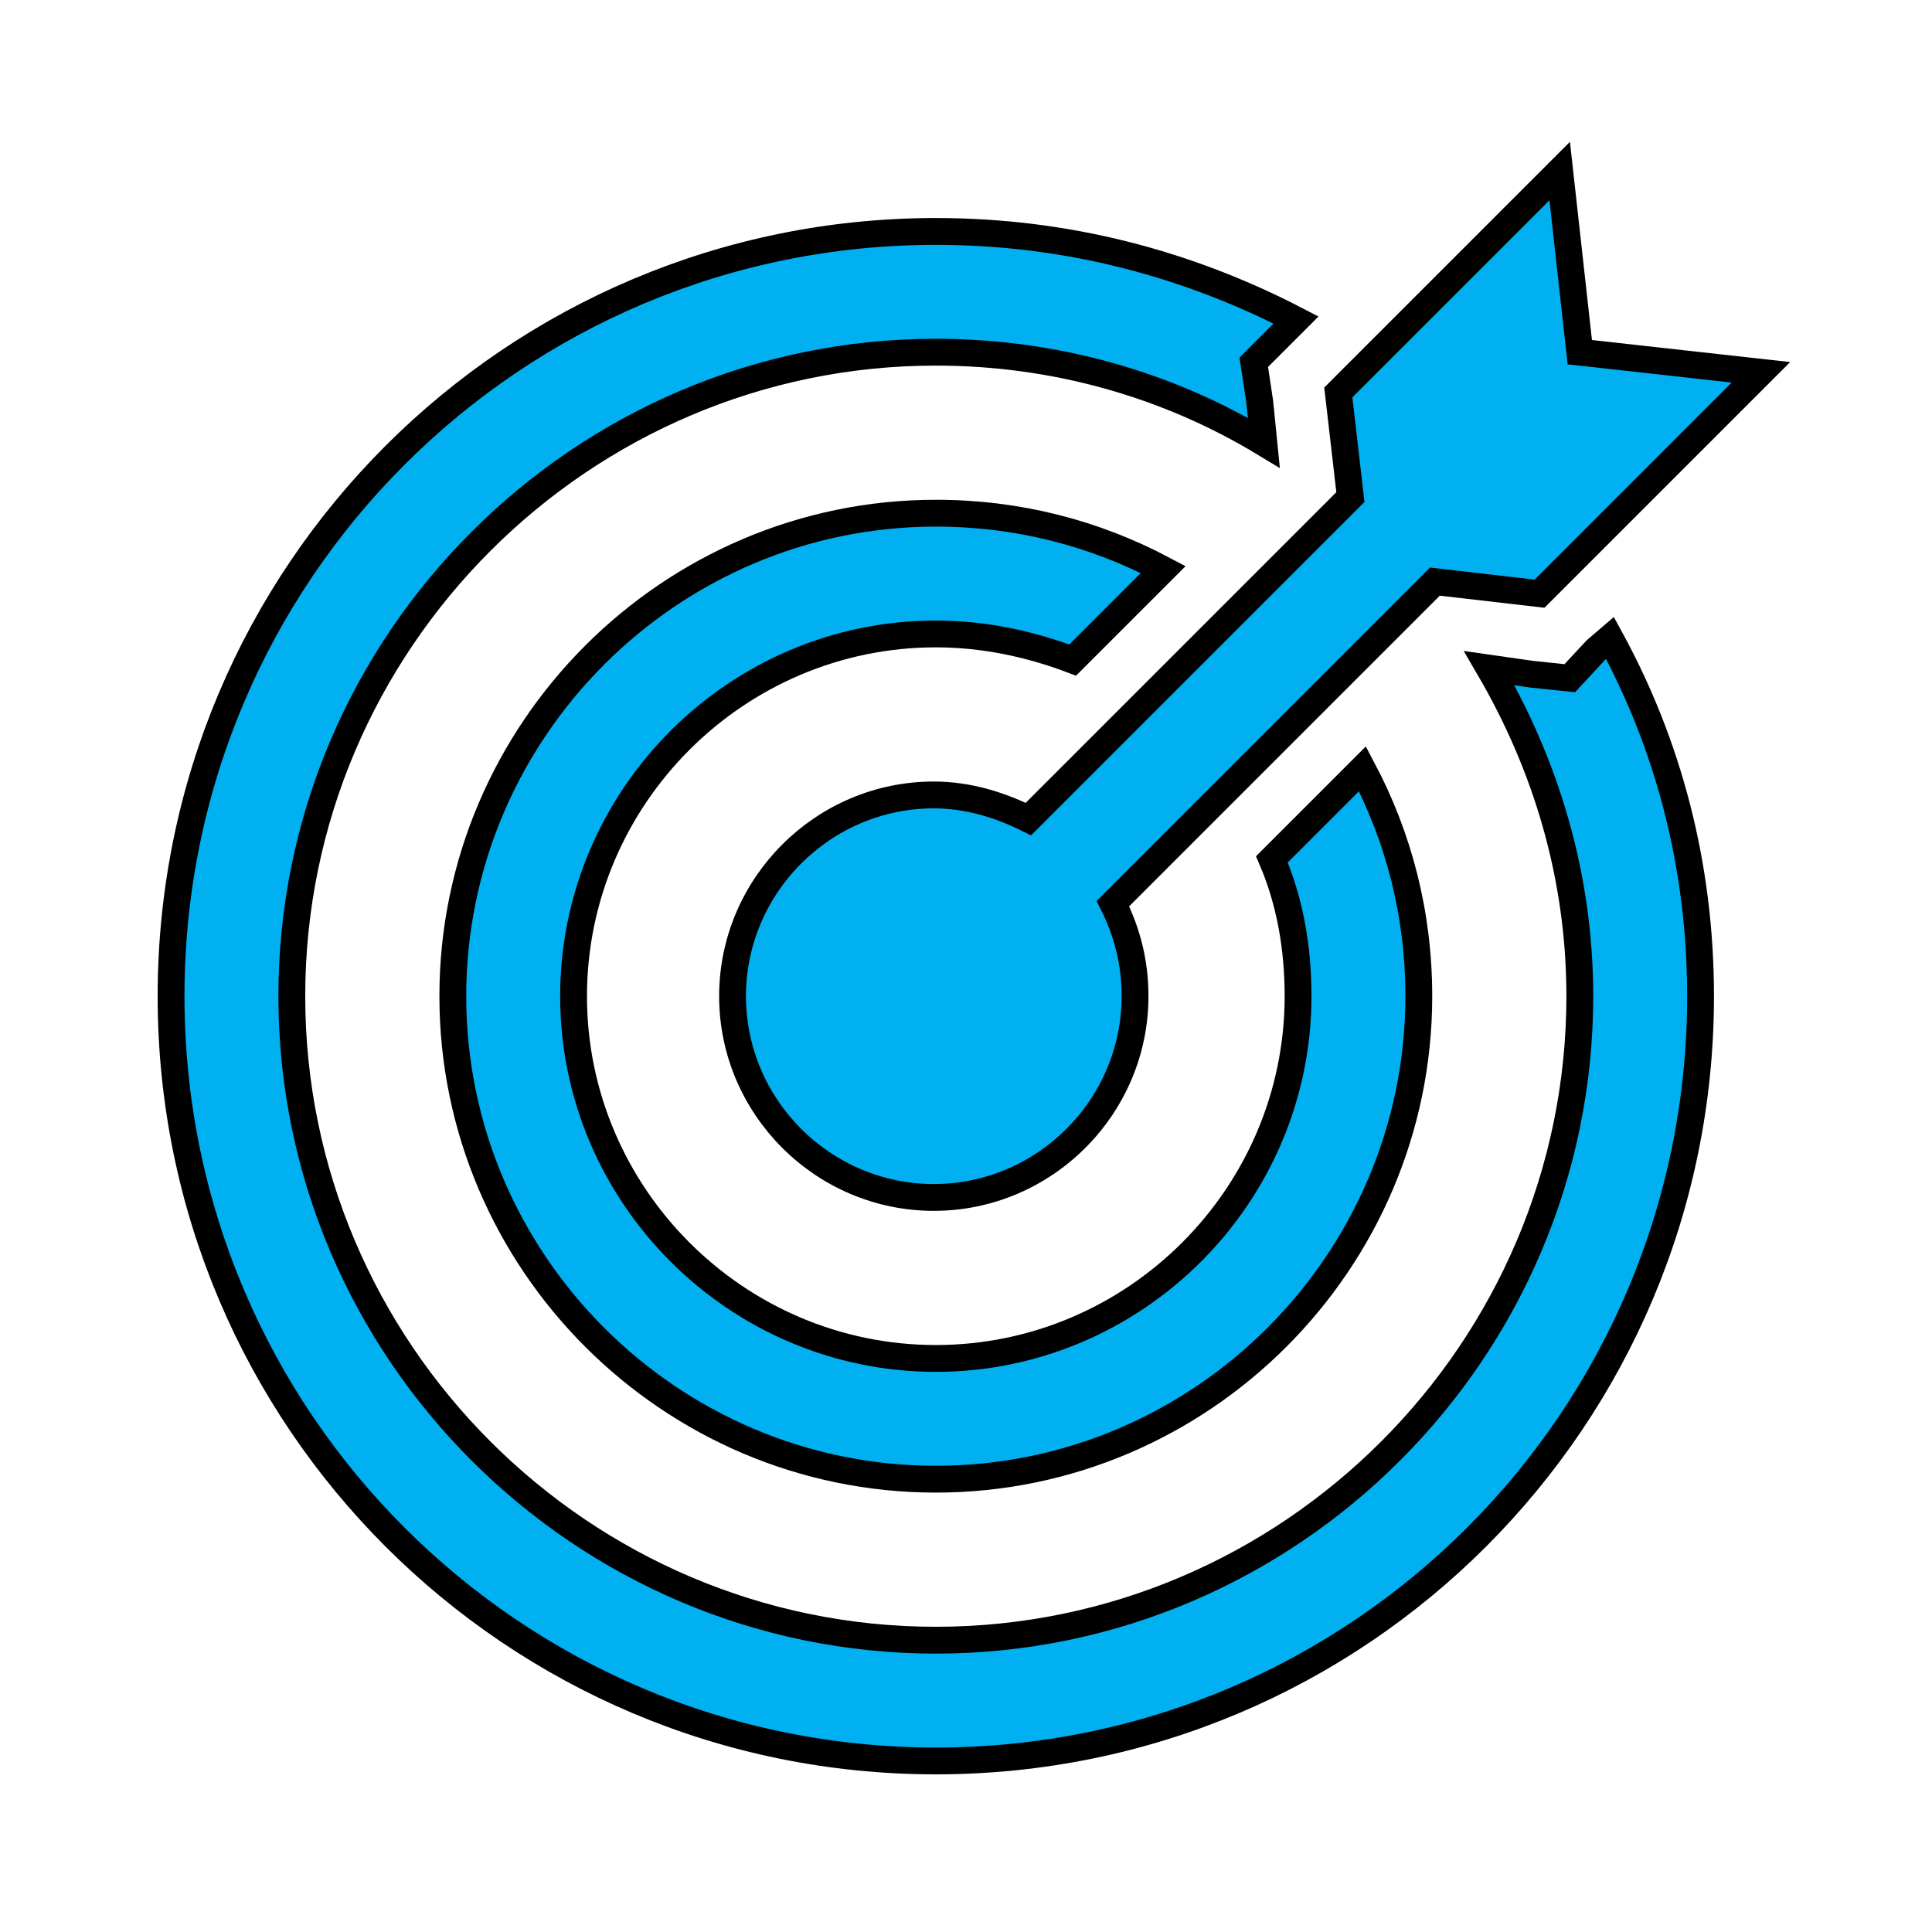
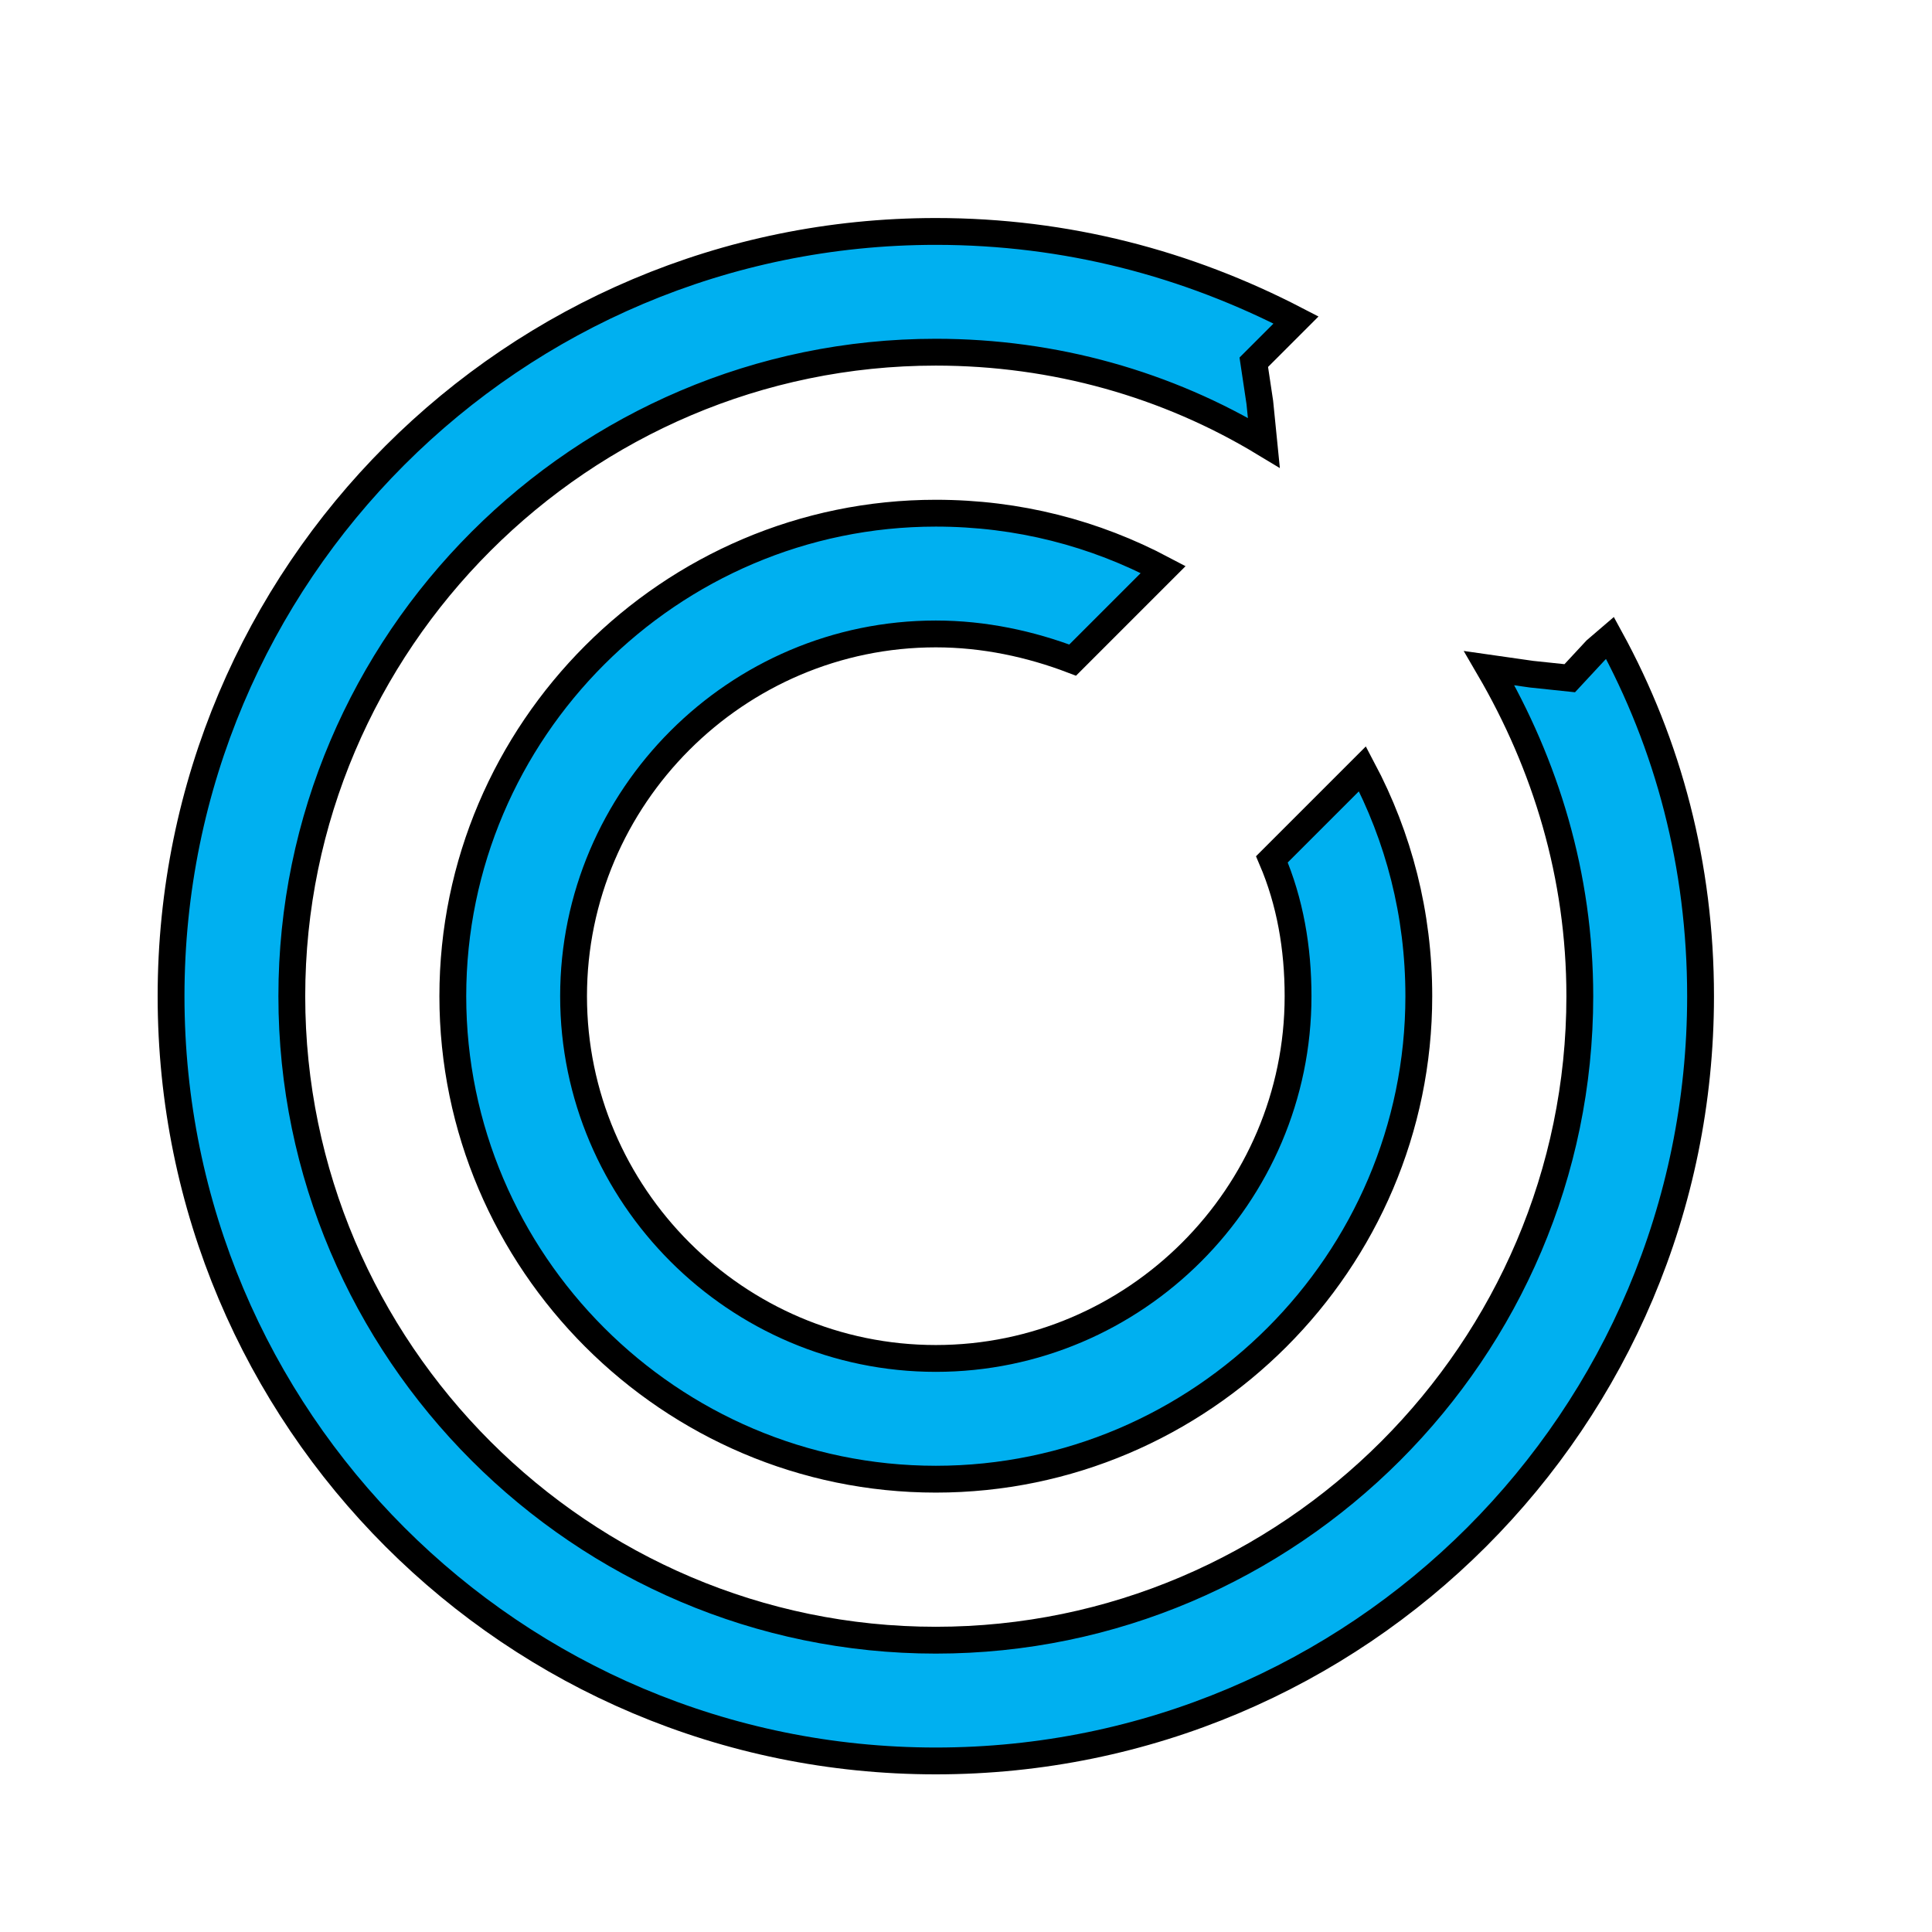
<svg xmlns="http://www.w3.org/2000/svg" width="96" height="96" xml:space="preserve" overflow="hidden">
  <g transform="translate(-509 -233)">
-     <path d="M587.5 250.5 586.5 241.5 575.5 252.5 576.1 257.7 560.1 273.7C558.7 273 557.1 272.5 555.4 272.5 549.9 272.5 545.4 277 545.4 282.5 545.4 288 549.9 292.5 555.4 292.5 560.9 292.5 565.4 288 565.4 282.5 565.4 280.8 565 279.3 564.3 277.9L580.3 261.9 585.5 262.5 596.5 251.5 587.5 250.5Z" stroke="#000000" stroke-width="1.333" fill="#00B0F0" />
    <path d="M588.3 265.3 587 266.7 585.1 266.5 583 266.2C585.8 271 587.5 276.5 587.5 282.5 587.5 300.1 573.1 314.5 555.5 314.5 537.9 314.5 523.5 300.1 523.5 282.5 523.5 264.9 537.9 250.5 555.5 250.5 561.4 250.5 567 252.1 571.8 255L571.6 253 571.3 251 572.7 249.6 573.4 248.9C568 246.1 562 244.5 555.5 244.5 534.5 244.5 517.5 261.5 517.5 282.5 517.5 303.5 534.5 320.5 555.5 320.5 576.5 320.5 593.5 303.5 593.5 282.5 593.5 276 591.9 270 589 264.7L588.3 265.3Z" stroke="#000000" stroke-width="1.333" fill="#00B0F0" />
    <path d="M572.2 275.7C573.1 277.8 573.5 280.1 573.5 282.5 573.5 292.4 565.4 300.5 555.5 300.5 545.6 300.5 537.5 292.4 537.5 282.5 537.5 272.6 545.6 264.5 555.5 264.5 557.9 264.5 560.2 265 562.3 265.8L566.8 261.3C563.4 259.5 559.6 258.5 555.5 258.5 542.3 258.5 531.5 269.3 531.5 282.5 531.5 295.7 542.3 306.5 555.5 306.5 568.7 306.5 579.5 295.7 579.5 282.5 579.5 278.4 578.5 274.6 576.7 271.2L572.2 275.7Z" stroke="#000000" stroke-width="1.333" fill="#00B0F0" />
  </g>
</svg>